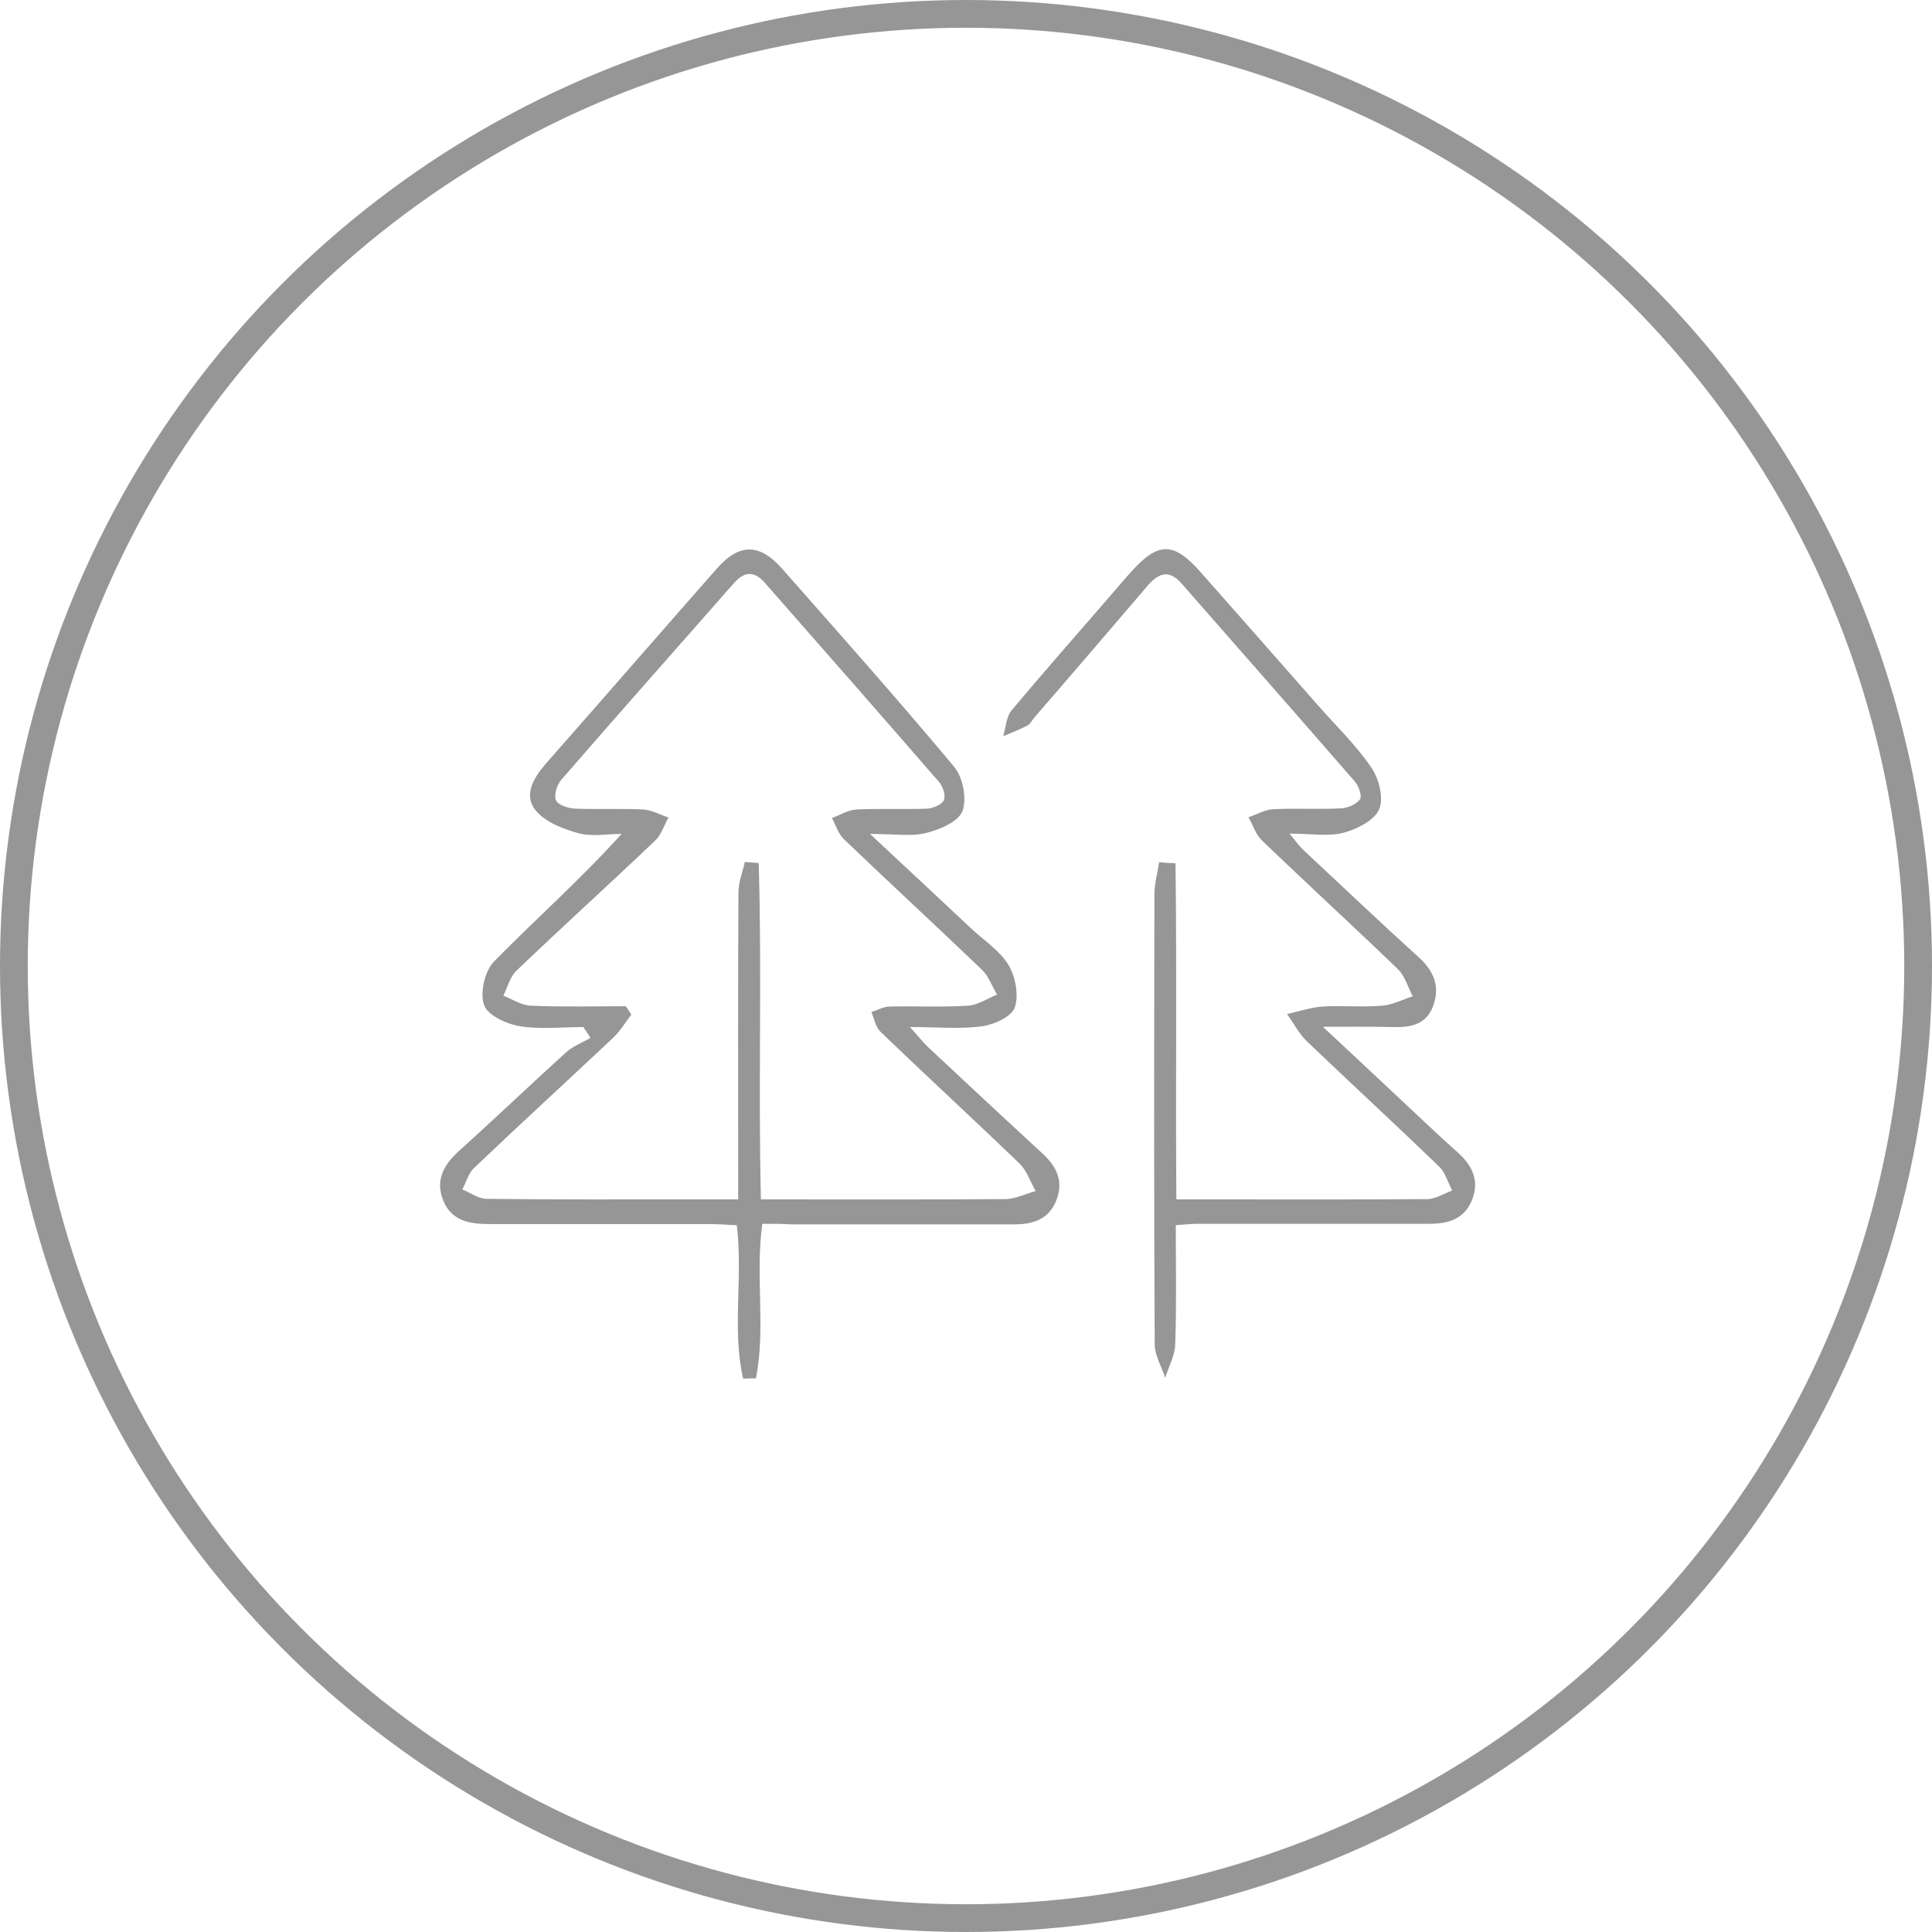
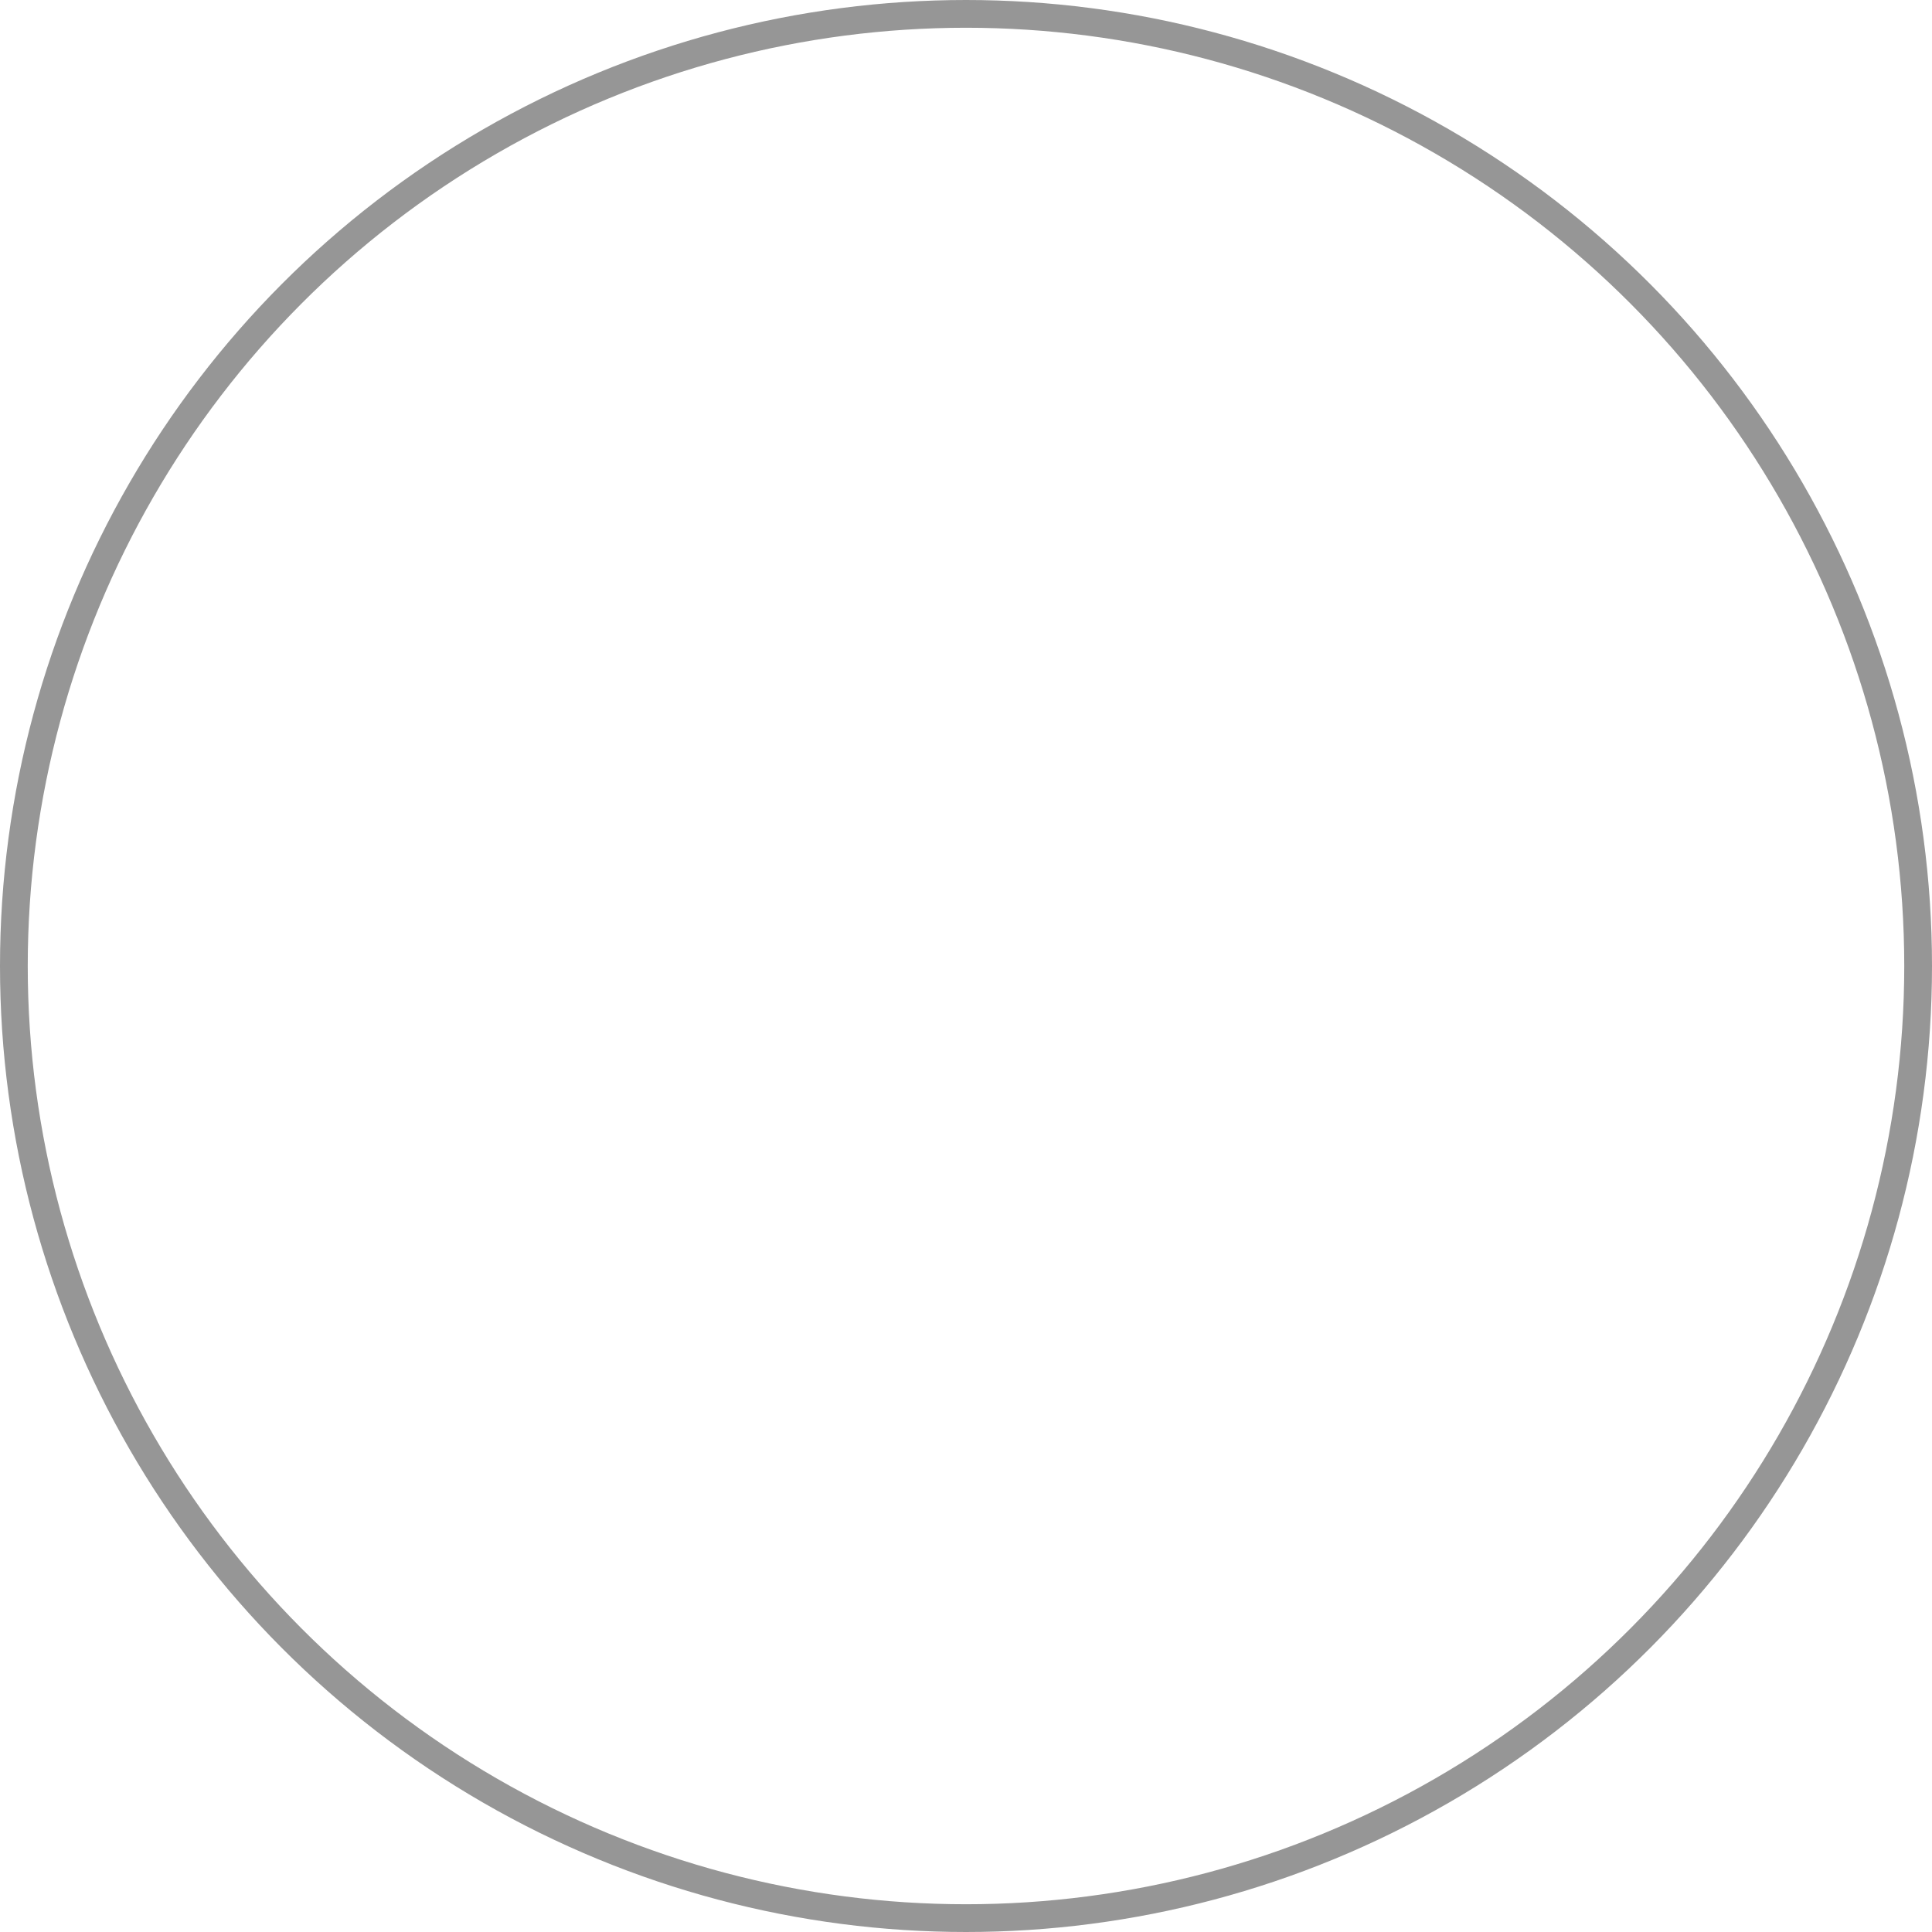
<svg xmlns="http://www.w3.org/2000/svg" xmlns:ns1="http://sodipodi.sourceforge.net/DTD/sodipodi-0.dtd" xmlns:ns2="http://www.inkscape.org/namespaces/inkscape" version="1.1" id="Layer_1" x="0px" y="0px" viewBox="0 0 69.62 69.62" xml:space="preserve" ns1:docname="recycled.svg" width="69.62" height="69.62" ns2:version="0.92.4 (5da689c313, 2019-01-14)">
  <defs id="defs6918" />
  <ns1:namedview pagecolor="#ffffff" bordercolor="#666666" borderopacity="1" objecttolerance="10" gridtolerance="10" guidetolerance="10" ns2:pageopacity="0" ns2:pageshadow="2" ns2:window-width="716" ns2:window-height="480" id="namedview6916" showgrid="false" fit-margin-top="0" fit-margin-left="0" fit-margin-right="0" fit-margin-bottom="0" ns2:zoom="0.5462963" ns2:cx="34.450001" ns2:cy="34.560001" ns2:window-x="0" ns2:window-y="0" ns2:window-maximized="0" ns2:current-layer="Layer_1" />
  <style type="text/css" id="style6907">
	.st0{fill:none;stroke:#969696;stroke-miterlimit:10;}
	.st1{fill:#969696;}
</style>
  <circle class="st0" cx="34.81" cy="34.81" r="34.31" id="circle6909" style="fill:none;stroke:#969696;stroke-miterlimit:10" />
-   <path class="st1" d="m 27.47,44.1 c -0.26,1.91 0.13,3.77 -0.23,5.57 -0.15,0 -0.31,0 -0.46,0.01 -0.41,-1.77 0,-3.62 -0.23,-5.53 -0.32,-0.01 -0.64,-0.04 -0.97,-0.04 -2.62,0 -5.25,0 -7.87,0 -0.72,0 -1.41,-0.07 -1.73,-0.83 -0.33,-0.79 0.05,-1.36 0.64,-1.88 1.28,-1.15 2.52,-2.34 3.79,-3.49 0.25,-0.22 0.58,-0.34 0.87,-0.51 -0.09,-0.13 -0.17,-0.26 -0.26,-0.39 -0.77,0 -1.55,0.09 -2.29,-0.03 -0.48,-0.08 -1.17,-0.4 -1.29,-0.77 -0.15,-0.44 0.03,-1.22 0.36,-1.56 1.48,-1.51 3.08,-2.92 4.6,-4.6 -0.53,0 -1.08,0.11 -1.57,-0.03 -0.55,-0.15 -1.19,-0.4 -1.53,-0.82 -0.44,-0.55 -0.08,-1.16 0.36,-1.67 2.06,-2.34 4.11,-4.7 6.17,-7.04 0.81,-0.92 1.54,-0.92 2.36,0.01 2.09,2.37 4.18,4.72 6.2,7.14 0.31,0.38 0.46,1.15 0.29,1.59 -0.15,0.39 -0.83,0.67 -1.32,0.79 -0.55,0.13 -1.15,0.03 -2.01,0.03 1.36,1.27 2.51,2.34 3.66,3.42 0.46,0.43 1.02,0.79 1.33,1.3 0.25,0.42 0.38,1.09 0.23,1.53 -0.11,0.33 -0.74,0.62 -1.17,0.68 -0.79,0.11 -1.6,0.03 -2.61,0.03 0.31,0.34 0.47,0.55 0.66,0.73 1.37,1.28 2.74,2.56 4.12,3.83 0.51,0.47 0.76,0.99 0.5,1.67 -0.26,0.69 -0.84,0.88 -1.5,0.88 -2.69,0 -5.37,0 -8.06,0 -0.35,-0.02 -0.68,-0.02 -1.04,-0.02 z m -4.92,-7.84 c 0.07,0.1 0.14,0.2 0.2,0.3 -0.22,0.29 -0.41,0.61 -0.68,0.86 -1.66,1.56 -3.34,3.1 -4.99,4.67 -0.2,0.19 -0.28,0.51 -0.42,0.77 0.29,0.12 0.58,0.34 0.88,0.34 2.47,0.03 4.94,0.02 7.4,0.02 0.52,0 1.04,0 1.66,0 0,-0.46 0,-0.79 0,-1.13 0,-3.31 -0.01,-6.62 0.01,-9.93 0,-0.37 0.15,-0.73 0.23,-1.1 0.17,0.01 0.33,0.03 0.5,0.04 0.12,4.01 -0.02,8.03 0.08,12.12 3,0 5.9,0.01 8.8,-0.01 0.37,0 0.73,-0.19 1.1,-0.29 -0.19,-0.33 -0.31,-0.72 -0.57,-0.98 -1.66,-1.6 -3.37,-3.17 -5.03,-4.77 -0.17,-0.17 -0.22,-0.47 -0.32,-0.7 0.22,-0.07 0.44,-0.2 0.67,-0.2 0.94,-0.02 1.88,0.03 2.81,-0.03 0.36,-0.02 0.7,-0.26 1.05,-0.4 -0.18,-0.3 -0.3,-0.66 -0.55,-0.9 -1.65,-1.58 -3.32,-3.12 -4.97,-4.7 -0.2,-0.19 -0.29,-0.5 -0.43,-0.76 0.29,-0.11 0.59,-0.3 0.89,-0.31 0.84,-0.04 1.69,0 2.53,-0.03 0.22,-0.01 0.53,-0.14 0.61,-0.3 0.08,-0.16 -0.03,-0.5 -0.17,-0.66 -2.09,-2.41 -4.19,-4.8 -6.29,-7.19 -0.38,-0.43 -0.74,-0.39 -1.1,0.02 -2.08,2.37 -4.18,4.73 -6.24,7.11 -0.15,0.18 -0.26,0.56 -0.17,0.73 0.1,0.18 0.46,0.28 0.7,0.29 0.81,0.03 1.63,-0.01 2.44,0.03 0.31,0.02 0.61,0.19 0.91,0.29 -0.16,0.28 -0.26,0.62 -0.48,0.83 -1.65,1.57 -3.34,3.1 -4.99,4.68 -0.24,0.22 -0.33,0.6 -0.48,0.91 0.33,0.13 0.66,0.35 0.99,0.36 1.12,0.05 2.27,0.02 3.42,0.02 z" id="path6911" ns2:connector-curvature="0" style="fill:#969696" />
-   <path class="st1" d="m 42.36,31.11 c 0.05,3.99 0,7.98 0.03,12.11 0.47,0 0.86,0 1.26,0 2.59,0 5.19,0.01 7.78,-0.01 0.3,0 0.6,-0.2 0.9,-0.31 -0.15,-0.28 -0.24,-0.63 -0.45,-0.84 -1.57,-1.52 -3.18,-3 -4.76,-4.51 -0.3,-0.28 -0.5,-0.67 -0.74,-1.01 0.43,-0.09 0.85,-0.24 1.28,-0.27 0.72,-0.04 1.44,0.03 2.15,-0.03 0.37,-0.03 0.73,-0.22 1.1,-0.34 -0.18,-0.33 -0.28,-0.73 -0.54,-0.98 -1.62,-1.56 -3.28,-3.08 -4.9,-4.64 -0.22,-0.21 -0.32,-0.55 -0.48,-0.83 0.3,-0.1 0.6,-0.28 0.9,-0.29 0.81,-0.04 1.62,0.01 2.43,-0.03 0.24,-0.01 0.55,-0.14 0.69,-0.33 0.08,-0.11 -0.05,-0.48 -0.19,-0.64 -2.07,-2.38 -4.15,-4.75 -6.23,-7.12 -0.45,-0.52 -0.82,-0.41 -1.23,0.06 -1.36,1.59 -2.72,3.18 -4.09,4.76 -0.08,0.09 -0.14,0.23 -0.24,0.28 -0.28,0.15 -0.58,0.26 -0.88,0.39 0.1,-0.32 0.11,-0.71 0.31,-0.94 1.12,-1.34 2.28,-2.65 3.42,-3.97 0.29,-0.33 0.57,-0.67 0.86,-0.99 0.99,-1.11 1.54,-1.12 2.51,-0.03 1.41,1.59 2.81,3.19 4.21,4.78 0.66,0.75 1.39,1.45 1.95,2.27 0.28,0.4 0.46,1.11 0.29,1.51 -0.17,0.4 -0.8,0.72 -1.29,0.85 -0.55,0.14 -1.17,0.03 -1.94,0.03 0.24,0.29 0.37,0.48 0.54,0.63 1.37,1.28 2.73,2.57 4.12,3.83 0.55,0.5 0.77,1.06 0.51,1.76 -0.25,0.67 -0.82,0.77 -1.46,0.75 -0.73,-0.02 -1.47,-0.01 -2.51,-0.01 1.07,1 1.93,1.8 2.78,2.6 0.69,0.64 1.36,1.29 2.06,1.91 0.54,0.48 0.82,1.03 0.53,1.74 -0.28,0.69 -0.86,0.85 -1.53,0.85 -2.78,0 -5.56,0 -8.34,0 -0.22,0 -0.43,0.02 -0.8,0.05 0,1.44 0.03,2.86 -0.02,4.29 -0.01,0.41 -0.24,0.81 -0.36,1.21 -0.13,-0.4 -0.38,-0.81 -0.38,-1.21 -0.03,-5.4 -0.02,-10.81 -0.01,-16.21 0,-0.39 0.11,-0.77 0.17,-1.16 0.2,0.02 0.39,0.03 0.59,0.04 z" id="path6913" ns2:connector-curvature="0" style="fill:#969696" />
</svg>